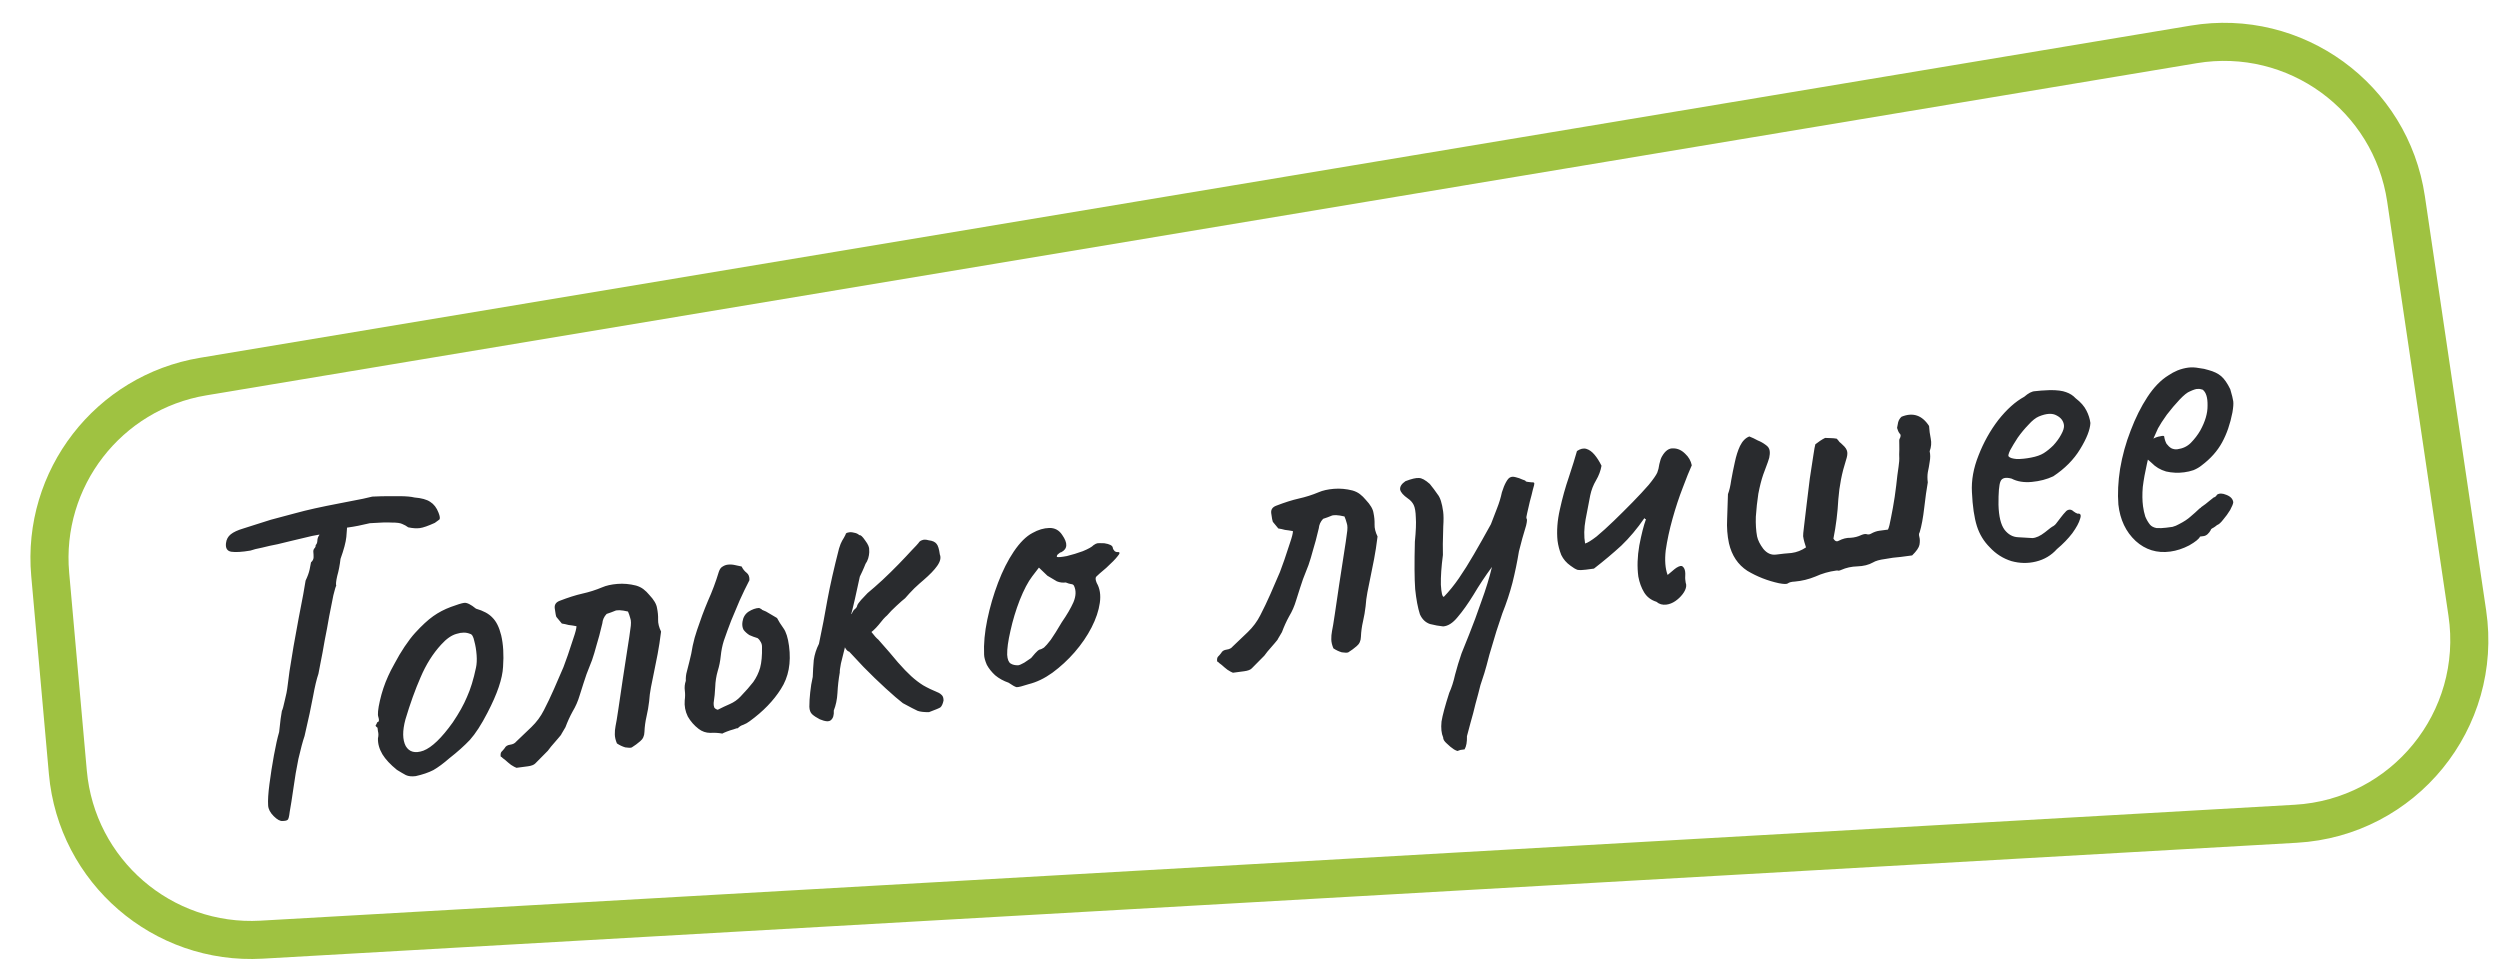
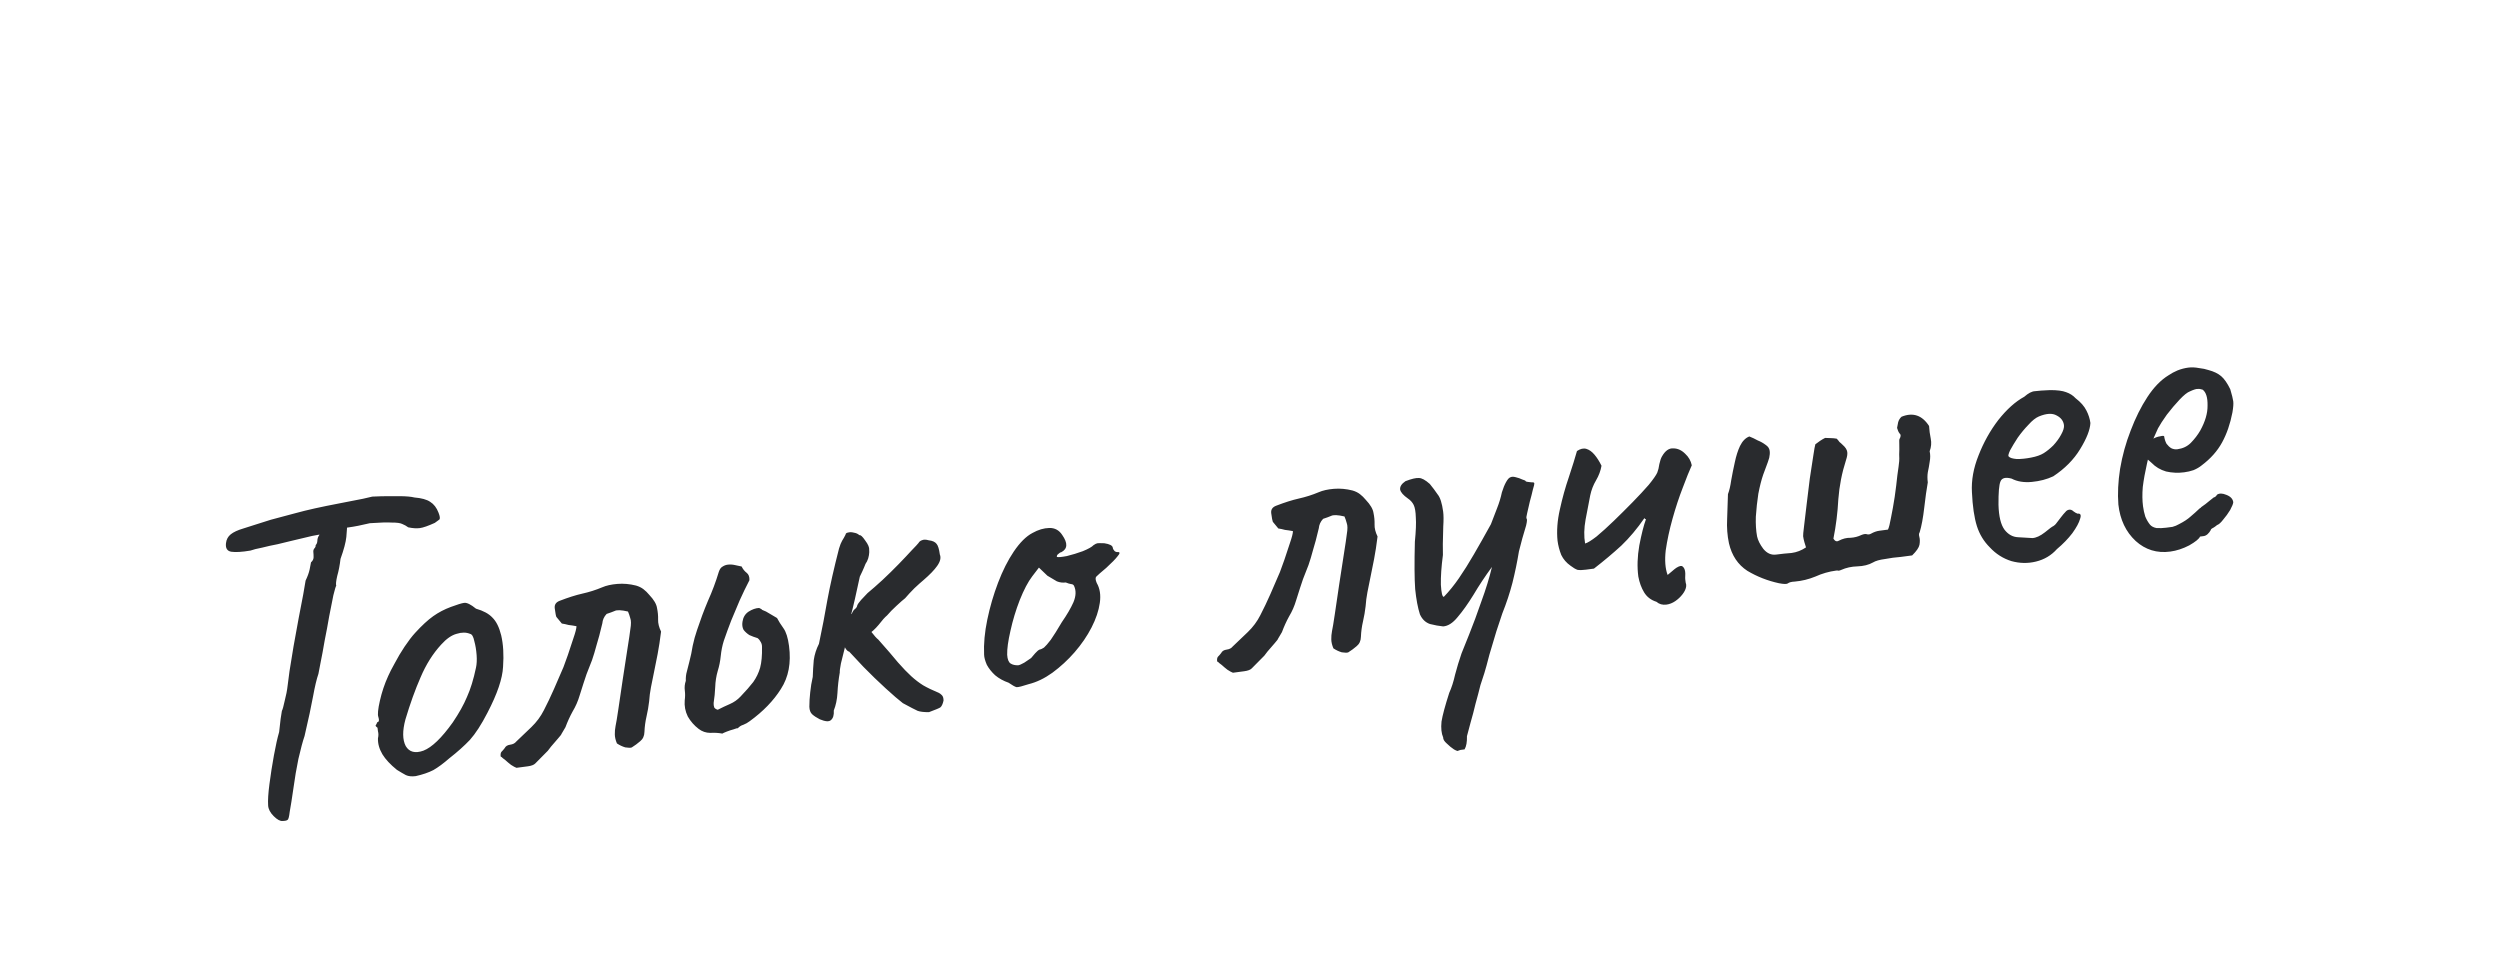
<svg xmlns="http://www.w3.org/2000/svg" width="197" height="77" viewBox="0 0 197 77" fill="none">
-   <path fill-rule="evenodd" clip-rule="evenodd" d="M173.112 4.978L16.259 31.153C9.557 32.272 4.847 38.363 5.451 45.131L6.841 60.724C7.464 67.714 13.523 72.947 20.529 72.548L180.82 63.415C188.449 62.98 194.059 56.092 192.941 48.533L188.112 15.898C187.047 8.702 180.287 3.78 173.112 4.978ZM15.765 28.194C7.517 29.571 1.72 37.067 2.462 45.397L3.853 60.99C4.62 69.593 12.077 76.035 20.7 75.543L180.991 66.41C190.38 65.875 197.285 57.397 195.908 48.094L191.08 15.459C189.769 6.603 181.448 0.545 172.618 2.018L15.765 28.194Z" fill="#9FC241" />
  <path d="M22.273 64.692C22.082 64.717 21.848 64.591 21.569 64.314C21.29 64.036 21.143 63.753 21.129 63.464C21.102 63.08 21.137 62.519 21.233 61.78C21.328 61.041 21.446 60.287 21.586 59.517C21.726 58.748 21.863 58.137 21.996 57.684C22.041 57.29 22.08 56.946 22.113 56.651C22.168 56.329 22.2 56.119 22.212 56.021C22.27 55.916 22.344 55.652 22.433 55.229C22.546 54.802 22.625 54.392 22.669 53.999C22.692 53.802 22.74 53.433 22.813 52.891C22.907 52.321 23.014 51.666 23.133 50.923C23.276 50.178 23.409 49.446 23.532 48.728C23.678 48.006 23.8 47.373 23.897 46.827C23.994 46.282 24.055 45.923 24.081 45.75C24.233 45.439 24.339 45.146 24.4 44.872C24.46 44.598 24.496 44.411 24.507 44.313C24.637 44.199 24.705 44.069 24.71 43.923C24.711 43.753 24.706 43.621 24.693 43.526C24.677 43.407 24.701 43.307 24.762 43.226C24.848 43.142 24.885 43.053 24.872 42.957C24.958 42.873 25.003 42.758 25.008 42.612C25.01 42.443 25.062 42.291 25.165 42.156L25.263 41.526L27.364 41.21C27.354 41.502 27.33 41.868 27.292 42.309C27.25 42.727 27.097 43.304 26.832 44.041C26.776 44.533 26.69 44.98 26.574 45.383C26.482 45.782 26.455 46.04 26.495 46.156C26.454 46.21 26.378 46.462 26.268 46.912C26.183 47.359 26.074 47.906 25.942 48.553C25.833 49.197 25.713 49.843 25.581 50.489C25.473 51.133 25.367 51.704 25.264 52.202C25.181 52.673 25.124 52.971 25.092 53.097C24.952 53.502 24.812 54.09 24.672 54.859C24.532 55.628 24.308 56.675 23.999 57.999C23.859 58.405 23.697 59.007 23.513 59.807C23.352 60.603 23.23 61.321 23.145 61.962C23.006 62.924 22.901 63.592 22.83 63.965C22.785 64.358 22.729 64.571 22.66 64.604C22.596 64.662 22.466 64.691 22.273 64.692ZM19.736 43.385C19.073 43.497 18.568 43.528 18.223 43.477C17.901 43.422 17.762 43.199 17.807 42.806C17.84 42.511 17.966 42.276 18.185 42.102C18.404 41.927 18.735 41.774 19.178 41.643C19.433 41.561 19.758 41.457 20.153 41.332C20.572 41.204 20.967 41.079 21.338 40.957C22.111 40.758 22.742 40.589 23.232 40.451C23.746 40.31 24.273 40.18 24.814 40.06C25.355 39.94 26.039 39.8 26.865 39.642C27.549 39.503 28.127 39.39 28.6 39.303C29.093 39.189 29.34 39.132 29.34 39.132C29.411 39.123 29.664 39.114 30.099 39.104C30.533 39.095 31.005 39.093 31.514 39.098C32.023 39.103 32.403 39.138 32.654 39.201C33.217 39.247 33.631 39.362 33.898 39.544C34.188 39.724 34.407 40.009 34.556 40.401C34.665 40.677 34.689 40.856 34.627 40.937C34.562 40.994 34.441 41.082 34.263 41.203C33.738 41.442 33.344 41.579 33.083 41.614C32.821 41.648 32.516 41.628 32.167 41.553C32.032 41.45 31.875 41.362 31.696 41.289C31.541 41.213 31.269 41.176 30.882 41.179C30.516 41.155 29.937 41.172 29.146 41.228C28.489 41.388 27.911 41.501 27.411 41.567C26.912 41.633 26.67 41.726 26.686 41.845L24.594 42.232L22.869 42.642C22.634 42.697 22.306 42.777 21.884 42.882C21.459 42.962 21.047 43.053 20.649 43.155C20.248 43.232 19.944 43.309 19.736 43.385ZM32.758 61.158C32.449 61.199 32.191 61.173 31.985 61.079C31.803 60.982 31.567 60.844 31.277 60.665C30.762 60.249 30.38 59.839 30.133 59.436C29.883 59.01 29.767 58.589 29.784 58.175C29.83 57.976 29.831 57.794 29.785 57.631C29.759 57.44 29.747 57.345 29.747 57.345C29.612 57.242 29.567 57.175 29.611 57.145C29.653 57.091 29.691 57.014 29.726 56.912C29.868 56.893 29.899 56.756 29.816 56.501C29.743 56.317 29.783 55.888 29.936 55.214C30.089 54.54 30.306 53.894 30.587 53.275C30.698 53.018 30.871 52.681 31.106 52.262C31.338 51.82 31.595 51.386 31.878 50.961C32.181 50.51 32.459 50.146 32.713 49.87C33.242 49.291 33.716 48.853 34.137 48.555C34.557 48.257 35.021 48.014 35.529 47.826C36.036 47.637 36.385 47.531 36.576 47.505C36.79 47.477 37.101 47.629 37.508 47.963C38.087 48.128 38.517 48.361 38.799 48.663C39.105 48.961 39.337 49.427 39.493 50.06C39.659 50.764 39.709 51.593 39.641 52.546C39.595 53.472 39.186 54.676 38.414 56.159C37.933 57.094 37.471 57.809 37.028 58.304C36.582 58.774 36.041 59.258 35.405 59.754C34.949 60.153 34.531 60.463 34.148 60.683C33.763 60.88 33.299 61.038 32.758 61.158ZM35.682 56.921C36.168 56.202 36.54 55.536 36.797 54.921C37.078 54.302 37.315 53.532 37.508 52.611C37.568 52.337 37.585 52.008 37.558 51.624C37.528 51.216 37.467 50.849 37.376 50.522C37.304 50.169 37.194 49.977 37.045 49.949C36.738 49.82 36.386 49.818 35.991 49.943C35.593 50.045 35.183 50.329 34.761 50.797C34.105 51.513 33.566 52.371 33.142 53.372C32.714 54.349 32.316 55.455 31.948 56.69C31.704 57.594 31.713 58.295 31.973 58.793C32.253 59.264 32.717 59.384 33.364 59.153C34.032 58.895 34.805 58.151 35.682 56.921ZM40.698 60.504C40.596 60.469 40.453 60.391 40.267 60.271C40.106 60.147 39.956 60.021 39.818 59.894C39.737 59.833 39.67 59.781 39.616 59.74C39.559 59.675 39.505 59.633 39.454 59.616C39.432 59.449 39.452 59.326 39.514 59.245C39.599 59.161 39.684 59.065 39.766 58.957C39.842 58.802 39.988 58.71 40.202 58.681C40.416 58.653 40.575 58.571 40.678 58.437C41.065 58.071 41.462 57.691 41.87 57.298C42.278 56.905 42.607 56.462 42.856 55.969C43.126 55.449 43.391 54.893 43.651 54.301C43.912 53.71 44.162 53.132 44.402 52.568C44.475 52.389 44.59 52.071 44.748 51.614C44.905 51.157 45.052 50.714 45.188 50.284C45.346 49.828 45.425 49.515 45.427 49.345C45.203 49.302 44.993 49.269 44.797 49.247C44.62 49.198 44.446 49.16 44.273 49.135C44.015 48.83 43.871 48.656 43.841 48.611C43.807 48.543 43.765 48.319 43.715 47.938C43.677 47.652 43.808 47.453 44.108 47.341C44.776 47.083 45.368 46.895 45.885 46.778C46.426 46.658 46.949 46.492 47.453 46.28C47.774 46.14 48.173 46.051 48.652 46.012C49.131 45.972 49.621 46.016 50.123 46.143C50.349 46.21 50.544 46.305 50.705 46.429C50.867 46.553 51.02 46.702 51.164 46.877C51.53 47.264 51.734 47.612 51.775 47.921C51.84 48.228 51.867 48.526 51.858 48.818C51.848 49.11 51.926 49.427 52.092 49.768C52.011 50.432 51.92 51.025 51.82 51.547C51.717 52.045 51.622 52.517 51.536 52.965C51.447 53.388 51.367 53.786 51.295 54.159C51.224 54.531 51.176 54.901 51.152 55.267C51.107 55.66 51.039 56.057 50.946 56.457C50.854 56.856 50.799 57.263 50.782 57.677C50.775 57.992 50.662 58.237 50.443 58.412C50.248 58.583 50.028 58.745 49.782 58.899C49.69 58.935 49.52 58.934 49.273 58.894C49.046 58.827 48.826 58.723 48.614 58.582C48.508 58.33 48.452 58.095 48.448 57.878C48.443 57.66 48.462 57.44 48.505 57.216C48.551 57.017 48.625 56.571 48.727 55.88C48.829 55.188 48.944 54.41 49.071 53.546C49.199 52.682 49.322 51.879 49.441 51.136C49.561 50.394 49.637 49.876 49.671 49.581C49.739 49.184 49.737 48.894 49.664 48.71C49.615 48.523 49.556 48.349 49.486 48.189C48.961 48.065 48.608 48.051 48.428 48.148C48.267 48.217 48.059 48.293 47.804 48.376C47.698 48.487 47.617 48.606 47.561 48.735C47.506 48.863 47.474 48.989 47.466 49.111C47.296 49.835 47.142 50.413 47.006 50.842C46.893 51.269 46.775 51.66 46.653 52.015C46.527 52.346 46.383 52.716 46.219 53.126C46.079 53.531 45.899 54.088 45.678 54.795C45.545 55.249 45.359 55.673 45.121 56.068C44.906 56.459 44.719 56.871 44.558 57.304L44.232 57.856C44.256 57.853 44.173 57.961 43.984 58.179C43.796 58.398 43.607 58.617 43.418 58.836C43.253 59.051 43.17 59.159 43.17 59.159L42.178 60.162C42.071 60.273 41.875 60.348 41.59 60.386C41.304 60.423 41.007 60.463 40.698 60.504ZM56.919 57.807C56.62 57.749 56.303 57.731 55.967 57.751C55.627 57.748 55.323 57.643 55.054 57.437C54.703 57.169 54.418 56.843 54.198 56.461C53.998 56.052 53.918 55.627 53.956 55.186C53.993 54.914 53.995 54.66 53.964 54.422C53.929 54.16 53.955 53.903 54.042 53.649C54.032 53.384 54.059 53.138 54.126 52.911C54.19 52.661 54.253 52.41 54.317 52.16C54.43 51.733 54.519 51.31 54.584 50.89C54.673 50.466 54.788 50.052 54.928 49.646C55.187 48.861 55.472 48.096 55.785 47.353C56.122 46.606 56.408 45.842 56.643 45.06C56.713 44.857 56.804 44.724 56.917 44.661C57.05 44.57 57.188 44.516 57.331 44.497C57.522 44.471 57.717 44.482 57.916 44.528C58.116 44.574 58.291 44.611 58.44 44.64C58.539 44.845 58.67 45.009 58.832 45.133C58.994 45.257 59.068 45.453 59.055 45.721C58.785 46.241 58.529 46.771 58.286 47.312C58.063 47.825 57.843 48.351 57.623 48.889C57.425 49.399 57.229 49.933 57.037 50.492C56.918 50.87 56.838 51.269 56.796 51.686C56.755 52.103 56.674 52.501 56.555 52.88C56.439 53.282 56.374 53.703 56.359 54.14C56.342 54.554 56.3 54.971 56.235 55.392C56.227 55.514 56.243 55.633 56.282 55.748C56.342 55.837 56.435 55.898 56.56 55.929C56.878 55.766 57.197 55.615 57.517 55.476C57.837 55.336 58.114 55.142 58.348 54.893C58.773 54.45 59.109 54.066 59.357 53.743C59.602 53.395 59.782 53.02 59.898 52.618C60.011 52.191 60.06 51.652 60.046 51C60.051 50.854 60.022 50.725 59.959 50.612C59.892 50.476 59.805 50.366 59.697 50.284C59.47 50.217 59.254 50.137 59.048 50.043C58.862 49.922 58.711 49.785 58.594 49.631C58.497 49.45 58.468 49.236 58.508 48.989C58.559 48.643 58.718 48.38 58.985 48.199C59.275 48.016 59.553 47.918 59.817 47.907C59.868 47.925 59.907 47.944 59.934 47.965C59.985 47.982 60.025 48.013 60.055 48.057C60.258 48.127 60.466 48.233 60.678 48.374C60.888 48.492 61.072 48.6 61.23 48.7C61.36 48.95 61.529 49.218 61.736 49.505C61.944 49.792 62.09 50.257 62.175 50.899C62.352 52.231 62.139 53.361 61.536 54.289C60.956 55.213 60.137 56.06 59.077 56.83C58.923 56.948 58.754 57.043 58.57 57.115C58.407 57.161 58.261 57.253 58.134 57.391C58.107 57.37 58.002 57.397 57.818 57.469C57.631 57.519 57.445 57.579 57.261 57.652C57.077 57.725 56.963 57.777 56.919 57.807ZM64.597 56.679C64.337 56.544 64.138 56.413 64 56.286C63.862 56.159 63.788 55.963 63.777 55.698C63.777 55.335 63.799 54.957 63.844 54.563C63.886 54.146 63.952 53.738 64.045 53.338C64.059 52.901 64.086 52.461 64.124 52.02C64.186 51.577 64.323 51.147 64.534 50.731C64.787 49.536 65.009 48.38 65.2 47.266C65.411 46.124 65.717 44.776 66.116 43.222C66.2 42.945 66.282 42.74 66.361 42.608C66.461 42.45 66.549 42.293 66.626 42.138C66.637 42.039 66.702 41.982 66.821 41.966C66.96 41.924 67.118 41.927 67.294 41.976C67.467 42.002 67.609 42.068 67.72 42.174C67.812 42.138 67.963 42.275 68.174 42.586C68.409 42.894 68.515 43.146 68.492 43.343C68.505 43.438 68.499 43.572 68.473 43.745C68.448 43.917 68.397 44.081 68.32 44.237C68.238 44.345 68.162 44.5 68.092 44.703C68.019 44.882 67.906 45.127 67.754 45.438C67.604 46.136 67.476 46.721 67.369 47.196C67.263 47.67 67.129 48.208 66.966 48.811C66.831 49.071 66.743 49.409 66.702 49.826C66.66 50.243 66.617 50.649 66.572 51.042C66.463 51.492 66.36 51.905 66.265 52.281C66.193 52.654 66.164 52.888 66.176 52.983C66.079 53.528 66.018 54.069 65.992 54.605C65.963 55.117 65.867 55.578 65.703 55.987C65.727 56.347 65.651 56.599 65.477 56.744C65.326 56.885 65.033 56.863 64.597 56.679ZM73.202 56.118C72.815 56.121 72.52 56.087 72.317 56.017C72.111 55.924 71.721 55.721 71.147 55.41C70.823 55.163 70.373 54.775 69.794 54.246C69.215 53.718 68.632 53.153 68.044 52.553C67.453 51.93 66.959 51.402 66.563 50.971L67.766 48.814C68.126 49.153 68.423 49.477 68.657 49.785C68.892 50.093 69.076 50.298 69.211 50.401C69.866 51.138 70.381 51.735 70.756 52.194C71.156 52.649 71.507 53.014 71.809 53.288C72.112 53.563 72.422 53.8 72.739 54C73.08 54.197 73.494 54.397 73.981 54.598C74.058 54.636 74.139 54.698 74.223 54.784C74.307 54.87 74.35 55.009 74.351 55.203C74.291 55.477 74.206 55.658 74.097 55.745C74.008 55.805 73.709 55.929 73.202 56.118ZM66.404 50.592C66.207 50.207 66.201 49.796 66.385 49.36C66.59 48.897 66.837 48.562 67.124 48.354C67.197 48.175 67.278 48.055 67.367 47.995C67.476 47.908 67.536 47.815 67.547 47.717C67.582 47.615 67.684 47.469 67.852 47.277C68.044 47.082 68.214 46.902 68.362 46.737C68.711 46.449 69.101 46.106 69.533 45.71C69.985 45.287 70.413 44.867 70.818 44.45C71.223 44.033 71.562 43.673 71.837 43.371C72.135 43.065 72.316 42.871 72.377 42.791C72.436 42.686 72.523 42.614 72.639 42.574C72.776 42.508 72.957 42.508 73.184 42.575C73.479 42.608 73.685 42.702 73.802 42.856C73.916 42.986 74.002 43.265 74.059 43.693C74.165 43.946 74.096 44.245 73.851 44.592C73.627 44.913 73.266 45.287 72.766 45.717C72.591 45.861 72.353 46.074 72.052 46.356C71.774 46.635 71.53 46.898 71.321 47.143C71.167 47.261 70.939 47.46 70.638 47.742C70.357 47.998 70.112 48.248 69.902 48.494C69.728 48.638 69.506 48.885 69.238 49.236C68.967 49.562 68.686 49.817 68.395 50.001C67.729 50.816 67.28 51.263 67.048 51.342C66.816 51.421 66.602 51.171 66.404 50.592ZM81.052 53.914C80.566 54.075 80.249 54.154 80.103 54.149C79.978 54.117 79.769 54 79.475 53.797C79.069 53.657 78.717 53.461 78.417 53.211C78.141 52.957 77.923 52.683 77.763 52.389C77.624 52.069 77.552 51.8 77.547 51.583C77.508 50.741 77.592 49.822 77.799 48.826C78.006 47.83 78.289 46.86 78.648 45.917C79.007 44.974 79.419 44.156 79.884 43.465C80.37 42.747 80.862 42.258 81.36 41.998C81.81 41.745 82.253 41.613 82.687 41.604C83.122 41.595 83.461 41.78 83.705 42.159C84.154 42.801 84.129 43.253 83.631 43.513C83.559 43.522 83.481 43.569 83.395 43.653C83.306 43.713 83.268 43.791 83.281 43.886C83.382 43.921 83.645 43.898 84.07 43.817C84.493 43.713 84.911 43.585 85.327 43.433C85.763 43.254 86.045 43.095 86.172 42.957C86.305 42.867 86.407 42.817 86.479 42.808C86.55 42.798 86.732 42.798 87.023 42.808C87.444 42.873 87.665 42.989 87.687 43.156C87.7 43.251 87.748 43.341 87.832 43.427C87.913 43.489 88.001 43.514 88.096 43.501C88.266 43.503 88.256 43.613 88.067 43.832C87.902 44.047 87.604 44.353 87.172 44.749C86.758 45.095 86.498 45.323 86.391 45.434C86.306 45.518 86.316 45.686 86.422 45.938C86.672 46.365 86.754 46.887 86.666 47.504C86.579 48.121 86.362 48.767 86.015 49.442C85.669 50.118 85.223 50.77 84.677 51.399C84.152 52.002 83.57 52.539 82.93 53.011C82.311 53.456 81.685 53.757 81.052 53.914ZM80.237 52.424C80.333 52.412 80.493 52.342 80.718 52.215C80.94 52.065 81.118 51.944 81.251 51.854C81.334 51.746 81.439 51.623 81.566 51.485C81.713 51.321 81.833 51.22 81.925 51.184C82.02 51.171 82.134 51.119 82.268 51.029C82.398 50.915 82.576 50.71 82.803 50.413C83.027 50.093 83.317 49.631 83.672 49.027C84.079 48.44 84.384 47.916 84.589 47.453C84.791 46.966 84.807 46.54 84.638 46.175C84.601 46.083 84.522 46.033 84.4 46.025C84.302 46.014 84.163 45.972 83.984 45.899C83.746 45.93 83.512 45.901 83.282 45.81C83.073 45.693 82.823 45.544 82.533 45.365L81.867 44.727L81.341 45.414C81.011 45.845 80.682 46.47 80.355 47.288C80.048 48.079 79.804 48.886 79.623 49.71C79.439 50.509 79.353 51.138 79.365 51.596C79.388 51.956 79.48 52.186 79.638 52.286C79.797 52.386 79.996 52.432 80.237 52.424ZM97.156 53.012C97.055 52.977 96.911 52.899 96.725 52.778C96.564 52.655 96.414 52.529 96.276 52.402C96.195 52.34 96.128 52.289 96.074 52.248C96.017 52.182 95.963 52.141 95.912 52.124C95.89 51.957 95.91 51.833 95.972 51.753C96.058 51.669 96.142 51.573 96.224 51.465C96.301 51.309 96.446 51.218 96.66 51.189C96.874 51.161 97.033 51.079 97.136 50.944C97.523 50.578 97.921 50.199 98.328 49.806C98.736 49.413 99.065 48.97 99.314 48.477C99.584 47.956 99.849 47.401 100.11 46.809C100.37 46.218 100.62 45.64 100.86 45.075C100.933 44.896 101.048 44.578 101.206 44.122C101.363 43.665 101.51 43.222 101.647 42.792C101.804 42.336 101.883 42.022 101.885 41.853C101.661 41.81 101.451 41.777 101.255 41.755C101.079 41.706 100.904 41.668 100.731 41.643C100.473 41.338 100.329 41.163 100.299 41.119C100.266 41.051 100.224 40.826 100.173 40.446C100.135 40.16 100.266 39.961 100.566 39.849C101.234 39.591 101.826 39.403 102.343 39.286C102.884 39.166 103.407 39 103.911 38.788C104.232 38.648 104.632 38.559 105.111 38.519C105.59 38.48 106.08 38.524 106.581 38.651C106.807 38.718 107.002 38.813 107.163 38.937C107.325 39.061 107.478 39.21 107.622 39.385C107.988 39.772 108.192 40.12 108.233 40.429C108.298 40.735 108.325 41.034 108.316 41.326C108.306 41.618 108.384 41.934 108.551 42.276C108.469 42.94 108.379 43.533 108.278 44.055C108.175 44.553 108.08 45.025 107.994 45.472C107.905 45.896 107.825 46.294 107.753 46.667C107.682 47.039 107.634 47.409 107.61 47.775C107.565 48.168 107.497 48.565 107.405 48.964C107.312 49.364 107.257 49.771 107.24 50.185C107.233 50.5 107.12 50.745 106.901 50.92C106.706 51.091 106.486 51.253 106.24 51.407C106.148 51.443 105.978 51.442 105.731 51.402C105.504 51.335 105.284 51.231 105.072 51.09C104.966 50.837 104.91 50.603 104.906 50.386C104.901 50.168 104.92 49.948 104.963 49.724C105.009 49.524 105.083 49.079 105.185 48.387C105.287 47.696 105.402 46.918 105.529 46.054C105.657 45.19 105.78 44.386 105.9 43.644C106.019 42.902 106.095 42.383 106.129 42.089C106.197 41.692 106.195 41.402 106.122 41.218C106.073 41.031 106.014 40.857 105.944 40.697C105.419 40.573 105.067 40.559 104.886 40.656C104.725 40.725 104.518 40.801 104.262 40.884C104.156 40.995 104.075 41.114 104.019 41.243C103.964 41.371 103.932 41.496 103.924 41.618C103.754 42.343 103.6 42.92 103.464 43.35C103.351 43.777 103.233 44.167 103.111 44.523C102.985 44.854 102.841 45.224 102.677 45.633C102.537 46.039 102.357 46.596 102.136 47.303C102.003 47.757 101.817 48.181 101.579 48.575C101.364 48.967 101.177 49.379 101.017 49.812L100.69 50.364C100.714 50.361 100.632 50.468 100.443 50.687C100.254 50.906 100.065 51.125 99.876 51.343C99.711 51.559 99.629 51.667 99.629 51.667L98.636 52.67C98.529 52.781 98.334 52.855 98.048 52.893C97.763 52.931 97.465 52.971 97.156 53.012ZM114.913 59.153C114.895 59.204 114.782 59.171 114.573 59.053C114.387 58.932 114.197 58.776 114.002 58.584C113.81 58.416 113.717 58.259 113.722 58.113C113.582 57.792 113.539 57.374 113.591 56.859C113.671 56.364 113.874 55.611 114.199 54.599C114.387 54.187 114.541 53.707 114.662 53.158C114.807 52.606 114.975 52.051 115.167 51.493C115.258 51.263 115.458 50.765 115.768 49.997C116.077 49.23 116.398 48.364 116.73 47.4C117.086 46.433 117.365 45.524 117.567 44.674C117.034 45.399 116.55 46.129 116.115 46.864C115.676 47.576 115.258 48.164 114.86 48.629C114.485 49.09 114.106 49.334 113.722 49.361C113.403 49.331 113.056 49.268 112.68 49.172C112.325 49.05 112.061 48.794 111.889 48.406C111.724 47.895 111.6 47.233 111.516 46.421C111.457 45.606 111.449 44.36 111.492 42.684C111.575 41.85 111.6 41.217 111.567 40.786C111.555 40.327 111.499 39.996 111.399 39.791C111.299 39.587 111.143 39.414 110.931 39.272C110.584 39.028 110.384 38.8 110.332 38.589C110.3 38.351 110.44 38.127 110.751 37.916C111.235 37.731 111.587 37.648 111.807 37.667C112.025 37.662 112.311 37.818 112.668 38.134C112.9 38.418 113.106 38.693 113.286 38.96C113.487 39.199 113.632 39.652 113.721 40.318C113.759 40.604 113.761 40.991 113.729 41.479C113.721 41.965 113.71 42.426 113.695 42.864C113.701 43.275 113.704 43.565 113.702 43.735C113.581 44.646 113.527 45.428 113.541 46.08C113.579 46.729 113.657 47.045 113.776 47.029C114.201 46.586 114.596 46.097 114.962 45.565C115.347 45.005 115.737 44.385 116.131 43.703C116.545 42.994 116.996 42.196 117.484 41.308C117.644 40.875 117.806 40.454 117.97 40.045C118.133 39.636 118.26 39.22 118.349 38.796C118.45 38.468 118.56 38.199 118.677 37.99C118.795 37.781 118.9 37.658 118.992 37.622C119.104 37.558 119.249 37.551 119.425 37.6C119.624 37.647 119.802 37.708 119.957 37.784C120.133 37.833 120.225 37.882 120.231 37.929C120.258 37.95 120.321 37.966 120.419 37.977C120.517 37.988 120.615 37.999 120.714 38.01C120.833 37.995 120.897 38.022 120.906 38.094C120.913 38.141 120.874 38.304 120.79 38.581C120.729 38.856 120.65 39.169 120.551 39.521C120.473 39.846 120.404 40.146 120.344 40.42C120.28 40.671 120.263 40.818 120.293 40.862C120.347 40.904 120.335 41.087 120.257 41.412C120.176 41.713 120.076 42.053 119.957 42.432C119.862 42.808 119.773 43.147 119.692 43.448C119.559 44.265 119.389 45.086 119.184 45.912C118.976 46.715 118.708 47.525 118.381 48.343C118.276 48.648 118.12 49.116 117.914 49.749C117.731 50.378 117.547 50.996 117.361 51.602C117.202 52.228 117.071 52.705 116.97 53.033C116.9 53.236 116.796 53.553 116.66 53.983C116.55 54.433 116.421 54.922 116.273 55.45C116.149 55.975 116.021 56.464 115.887 56.918C115.757 57.395 115.66 57.759 115.596 58.009C115.609 58.468 115.546 58.815 115.408 59.051C115.312 59.064 115.205 59.078 115.086 59.094C114.971 59.133 114.913 59.153 114.913 59.153ZM131.408 45.307C131.538 45.193 131.658 45.092 131.768 45.005C131.898 44.891 132.007 44.804 132.096 44.744C132.342 44.59 132.507 44.556 132.591 44.642C132.699 44.724 132.765 44.861 132.79 45.051C132.803 45.146 132.805 45.255 132.797 45.377C132.789 45.499 132.79 45.596 132.8 45.667C132.809 45.738 132.82 45.822 132.833 45.917C132.869 46.009 132.882 46.104 132.871 46.202C132.848 46.399 132.755 46.605 132.59 46.821C132.424 47.036 132.231 47.219 132.009 47.37C131.787 47.52 131.557 47.611 131.319 47.643C131.009 47.684 130.745 47.61 130.527 47.421C130.097 47.285 129.774 47.037 129.556 46.678C129.339 46.32 129.187 45.904 129.1 45.432C128.999 44.67 129.025 43.856 129.176 42.989C129.348 42.094 129.522 41.405 129.7 40.922C129.673 40.901 129.648 40.892 129.624 40.895C129.621 40.871 129.606 40.849 129.579 40.829C129.011 41.655 128.405 42.377 127.76 42.995C127.113 43.589 126.394 44.193 125.604 44.806C125.509 44.819 125.402 44.833 125.283 44.849C125.187 44.861 125.08 44.876 124.961 44.891C124.7 44.926 124.482 44.931 124.31 44.905C124.157 44.853 123.973 44.744 123.758 44.579C123.438 44.355 123.194 44.073 123.028 43.732C122.882 43.364 122.784 42.989 122.734 42.609C122.657 41.844 122.717 41.025 122.916 40.151C123.112 39.254 123.349 38.399 123.629 37.587C123.905 36.752 124.118 36.07 124.265 35.542C124.532 35.361 124.779 35.304 125.005 35.371C125.232 35.438 125.446 35.591 125.647 35.83C125.849 36.07 126.033 36.36 126.199 36.702C126.13 37.098 125.987 37.48 125.77 37.848C125.552 38.216 125.399 38.611 125.31 39.035C125.213 39.58 125.091 40.214 124.945 40.935C124.819 41.63 124.806 42.261 124.906 42.829C125.093 42.78 125.395 42.594 125.812 42.273C126.227 41.927 126.68 41.516 127.174 41.039C127.667 40.562 128.159 40.073 128.65 39.572C129.14 39.071 129.564 38.615 129.921 38.205C130.275 37.771 130.499 37.45 130.592 37.244C130.665 37.065 130.72 36.84 130.757 36.569C130.817 36.294 130.887 36.091 130.967 35.96C131.222 35.514 131.521 35.305 131.864 35.332C132.203 35.336 132.513 35.476 132.791 35.754C133.067 36.008 133.241 36.312 133.312 36.665C133.124 37.078 132.888 37.666 132.602 38.43C132.313 39.171 132.045 39.981 131.799 40.861C131.552 41.741 131.373 42.576 131.259 43.366C131.17 44.152 131.22 44.799 131.408 45.307ZM141.435 45.828C141.171 45.839 140.983 45.888 140.874 45.976C140.785 46.036 140.554 46.03 140.182 45.959C139.284 45.763 138.454 45.437 137.692 44.982C136.95 44.499 136.466 43.776 136.242 42.813C136.112 42.201 136.064 41.566 136.098 40.908C136.128 40.226 136.15 39.569 136.163 38.938C136.271 38.657 136.356 38.295 136.418 37.851C136.501 37.38 136.596 36.907 136.702 36.433C136.806 35.935 136.942 35.506 137.112 35.144C137.303 34.756 137.548 34.505 137.848 34.393C138.078 34.483 138.297 34.587 138.507 34.705C138.737 34.796 138.946 34.913 139.135 35.057C139.32 35.178 139.425 35.334 139.451 35.524C139.473 35.691 139.461 35.874 139.415 36.074C139.348 36.3 139.269 36.529 139.179 36.758C139.109 36.961 139.029 37.178 138.938 37.408C138.798 37.814 138.671 38.315 138.556 38.911C138.466 39.504 138.4 40.106 138.36 40.717C138.341 41.3 138.373 41.816 138.457 42.265C138.522 42.571 138.686 42.901 138.951 43.253C139.239 43.602 139.574 43.751 139.955 43.701C140.383 43.644 140.789 43.602 141.173 43.575C141.577 43.522 141.957 43.374 142.313 43.134C142.27 42.994 142.227 42.854 142.184 42.715C142.139 42.551 142.106 42.398 142.087 42.256C142.078 42.184 142.102 41.915 142.161 41.447C142.217 40.955 142.286 40.377 142.367 39.713C142.448 39.048 142.53 38.384 142.611 37.719C142.713 37.028 142.804 36.435 142.883 35.94C142.96 35.422 143.015 35.111 143.05 35.01C143.16 34.923 143.281 34.834 143.414 34.744C143.548 34.653 143.683 34.575 143.819 34.508C143.965 34.513 144.111 34.518 144.257 34.523C144.426 34.525 144.586 34.54 144.735 34.569C144.819 34.654 144.891 34.742 144.951 34.83C145.032 34.892 145.115 34.966 145.199 35.052C145.417 35.241 145.539 35.43 145.565 35.62C145.587 35.787 145.554 35.997 145.467 36.251C145.141 37.263 144.939 38.294 144.86 39.346C144.806 40.394 144.677 41.428 144.473 42.447C144.597 42.649 144.737 42.703 144.894 42.609C145.211 42.446 145.516 42.37 145.808 42.379C146.12 42.362 146.413 42.287 146.686 42.154C146.87 42.081 147.012 42.062 147.114 42.097C147.215 42.132 147.322 42.118 147.435 42.054C147.66 41.928 147.88 41.85 148.094 41.822C148.308 41.793 148.534 41.763 148.772 41.732C148.849 41.576 148.928 41.263 149.011 40.792C149.114 40.294 149.211 39.749 149.302 39.156C149.39 38.539 149.46 37.972 149.512 37.457C149.589 36.939 149.637 36.569 149.656 36.349C149.667 36.25 149.667 36.069 149.656 35.804C149.669 35.536 149.672 35.281 149.664 35.04C149.653 34.775 149.658 34.63 149.678 34.602C149.796 34.393 149.801 34.247 149.693 34.165C149.606 34.055 149.538 33.907 149.489 33.72C149.517 33.571 149.546 33.422 149.574 33.273C149.624 33.097 149.713 32.952 149.844 32.837C150.74 32.476 151.462 32.719 152.01 33.567C152.031 33.903 152.075 34.236 152.143 34.566C152.211 34.896 152.182 35.227 152.057 35.558C152.115 35.816 152.116 36.095 152.059 36.393C152.022 36.664 151.973 36.937 151.913 37.211C151.873 37.459 151.872 37.725 151.91 38.011C151.813 38.556 151.72 39.222 151.63 40.009C151.541 40.795 151.421 41.441 151.27 41.945C151.208 42.026 151.2 42.148 151.246 42.311C151.292 42.475 151.295 42.68 151.255 42.927C151.212 43.151 151.019 43.431 150.677 43.767C150.51 43.789 150.213 43.828 149.784 43.885C149.377 43.915 148.96 43.97 148.535 44.051C148.107 44.108 147.792 44.198 147.591 44.322C147.253 44.512 146.843 44.614 146.361 44.63C145.902 44.642 145.479 44.735 145.09 44.908C145.022 44.941 144.952 44.962 144.881 44.972C144.83 44.954 144.769 44.95 144.698 44.96C144.127 45.035 143.579 45.193 143.053 45.432C142.525 45.648 141.986 45.78 141.435 45.828ZM162.084 43.27C161.642 43.764 161.092 44.092 160.435 44.251C159.802 44.408 159.159 44.396 158.506 44.217C157.849 44.013 157.281 43.653 156.801 43.136C156.327 42.666 155.986 42.106 155.779 41.456C155.568 40.781 155.438 39.891 155.388 38.784C155.336 37.846 155.511 36.879 155.911 35.882C156.308 34.861 156.826 33.932 157.466 33.097C158.129 32.258 158.811 31.647 159.511 31.264C159.836 30.979 160.119 30.832 160.36 30.825C160.622 30.79 161.018 30.761 161.547 30.74C162.104 30.738 162.523 30.792 162.803 30.9C163.108 31.005 163.359 31.165 163.557 31.381C163.961 31.69 164.247 32.016 164.413 32.357C164.576 32.674 164.68 32.999 164.724 33.332C164.698 33.868 164.427 34.558 163.909 35.401C163.412 36.218 162.708 36.929 161.795 37.534C161.294 37.77 160.732 37.917 160.111 37.975C159.489 38.034 158.957 37.947 158.515 37.715C158.037 37.585 157.745 37.66 157.637 37.941C157.525 38.197 157.474 38.81 157.481 39.777C157.506 40.694 157.665 41.35 157.96 41.747C158.252 42.12 158.605 42.315 159.018 42.333C159.507 42.365 159.885 42.388 160.153 42.4C160.442 42.386 160.773 42.233 161.146 41.942C161.495 41.653 161.715 41.491 161.807 41.455C161.896 41.394 161.961 41.337 162.002 41.283C162.064 41.203 162.198 41.027 162.405 40.758C162.549 40.569 162.664 40.433 162.75 40.349C162.832 40.241 162.933 40.179 163.052 40.163C163.171 40.148 163.286 40.193 163.397 40.299C163.505 40.382 163.609 40.441 163.711 40.476C163.949 40.444 164.015 40.58 163.911 40.885C163.829 41.186 163.625 41.564 163.298 42.019C162.968 42.45 162.564 42.867 162.084 43.27ZM161.045 35.709C161.291 35.555 161.542 35.352 161.799 35.1C162.053 34.825 162.258 34.543 162.413 34.256C162.59 33.942 162.665 33.69 162.64 33.5C162.596 33.167 162.405 32.914 162.067 32.741C161.726 32.544 161.258 32.57 160.661 32.818C160.409 32.924 160.135 33.142 159.84 33.472C159.542 33.778 159.26 34.118 158.995 34.492C158.754 34.863 158.555 35.192 158.399 35.479C158.268 35.763 158.229 35.925 158.283 35.967C158.37 36.076 158.585 36.144 158.927 36.172C159.267 36.175 159.637 36.138 160.038 36.06C160.463 35.98 160.799 35.863 161.045 35.709ZM171.015 43.465C169.968 43.604 169.059 43.325 168.289 42.628C167.515 41.907 167.062 40.951 166.928 39.758C166.861 38.895 166.906 37.957 167.063 36.944C167.239 35.904 167.517 34.898 167.897 33.928C168.273 32.934 168.713 32.052 169.217 31.283C169.72 30.515 170.274 29.945 170.878 29.574C171.1 29.423 171.337 29.295 171.59 29.189C171.866 29.08 172.146 29.006 172.432 28.968C172.694 28.934 172.974 28.945 173.272 29.002C173.567 29.036 173.816 29.087 174.019 29.157C174.445 29.27 174.781 29.431 175.027 29.641C175.273 29.85 175.512 30.194 175.745 30.671C175.876 31.114 175.954 31.43 175.98 31.621C176.005 31.811 175.983 32.104 175.915 32.501C175.743 33.395 175.472 34.182 175.102 34.86C174.732 35.539 174.195 36.143 173.491 36.672C173.316 36.816 173.103 36.941 172.85 37.047C172.619 37.127 172.372 37.184 172.11 37.218C171.635 37.281 171.16 37.26 170.686 37.153C170.232 37.02 169.851 36.792 169.542 36.47L169.254 36.217L169.185 36.517C169.032 37.191 168.921 37.811 168.851 38.377C168.804 38.94 168.811 39.448 168.871 39.9C168.909 40.185 168.969 40.456 169.051 40.711C169.157 40.963 169.283 41.177 169.427 41.351C169.541 41.481 169.71 41.568 169.933 41.611C170.178 41.627 170.431 41.617 170.692 41.583C170.859 41.561 171.025 41.539 171.192 41.517C171.379 41.467 171.551 41.396 171.708 41.303C172.094 41.106 172.394 40.909 172.61 40.711C172.85 40.51 173.088 40.297 173.324 40.071L173.458 39.981L173.422 39.986C173.688 39.805 173.919 39.629 174.115 39.458C174.333 39.284 174.443 39.197 174.443 39.197C174.538 39.184 174.625 39.112 174.705 38.98C174.883 38.86 175.125 38.864 175.433 38.993C175.764 39.118 175.947 39.312 175.982 39.574C175.974 39.696 175.892 39.9 175.737 40.187C175.578 40.45 175.394 40.705 175.184 40.95C174.998 41.193 174.836 41.336 174.696 41.378C174.676 41.405 174.599 41.464 174.465 41.554C174.329 41.621 174.24 41.681 174.199 41.735L174.234 41.73C174.058 42.044 173.863 42.215 173.649 42.244L173.363 42.282C173.29 42.461 173.006 42.692 172.511 42.976C172.013 43.235 171.514 43.398 171.015 43.465ZM171.579 35.401C172.007 35.344 172.36 35.176 172.638 34.897C172.936 34.591 173.184 34.267 173.38 33.927C173.771 33.221 173.963 32.566 173.955 31.962C173.968 31.331 173.84 30.912 173.57 30.706C173.418 30.653 173.283 30.635 173.164 30.651C173.065 30.64 172.868 30.702 172.571 30.838C172.363 30.914 172.09 31.132 171.75 31.492C171.41 31.852 171.076 32.247 170.745 32.678C170.439 33.106 170.208 33.464 170.052 33.751L169.688 34.562C169.869 34.465 170.043 34.406 170.209 34.384C170.396 34.335 170.505 34.332 170.535 34.377C170.563 34.591 170.626 34.788 170.723 34.969C170.84 35.123 170.964 35.24 171.096 35.319C171.251 35.395 171.412 35.423 171.579 35.401Z" fill="#292B2E" />
</svg>